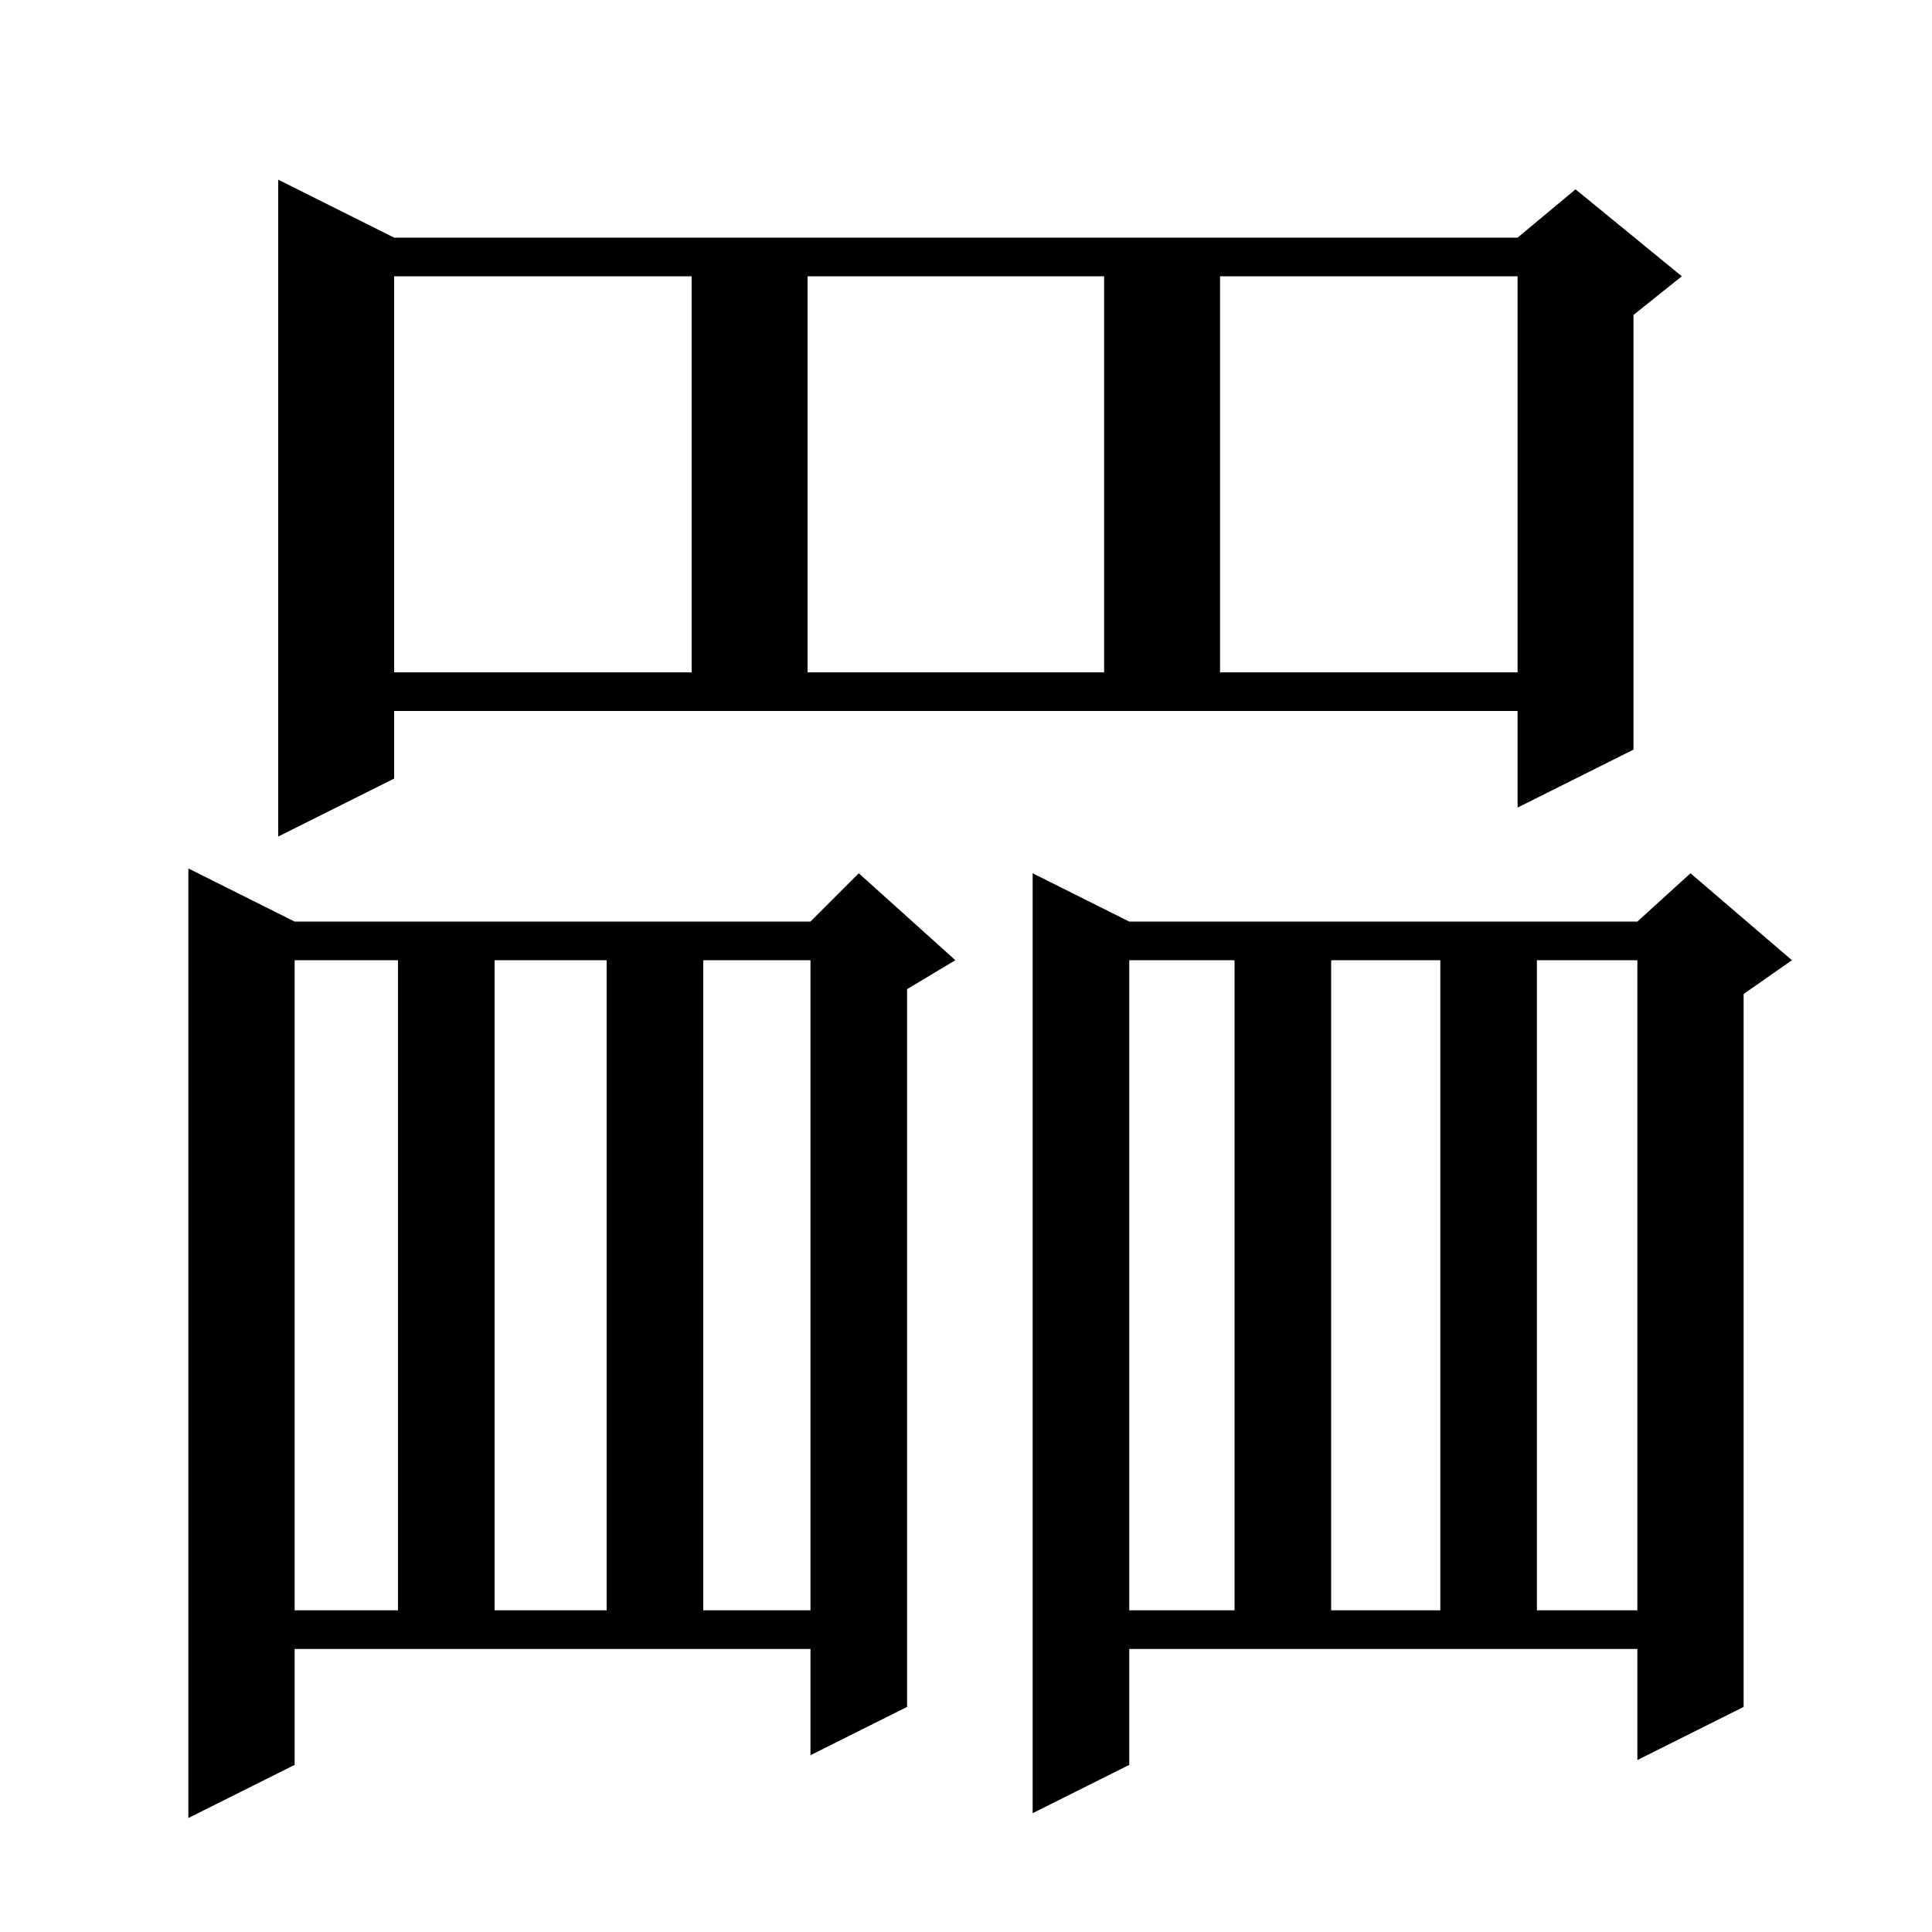
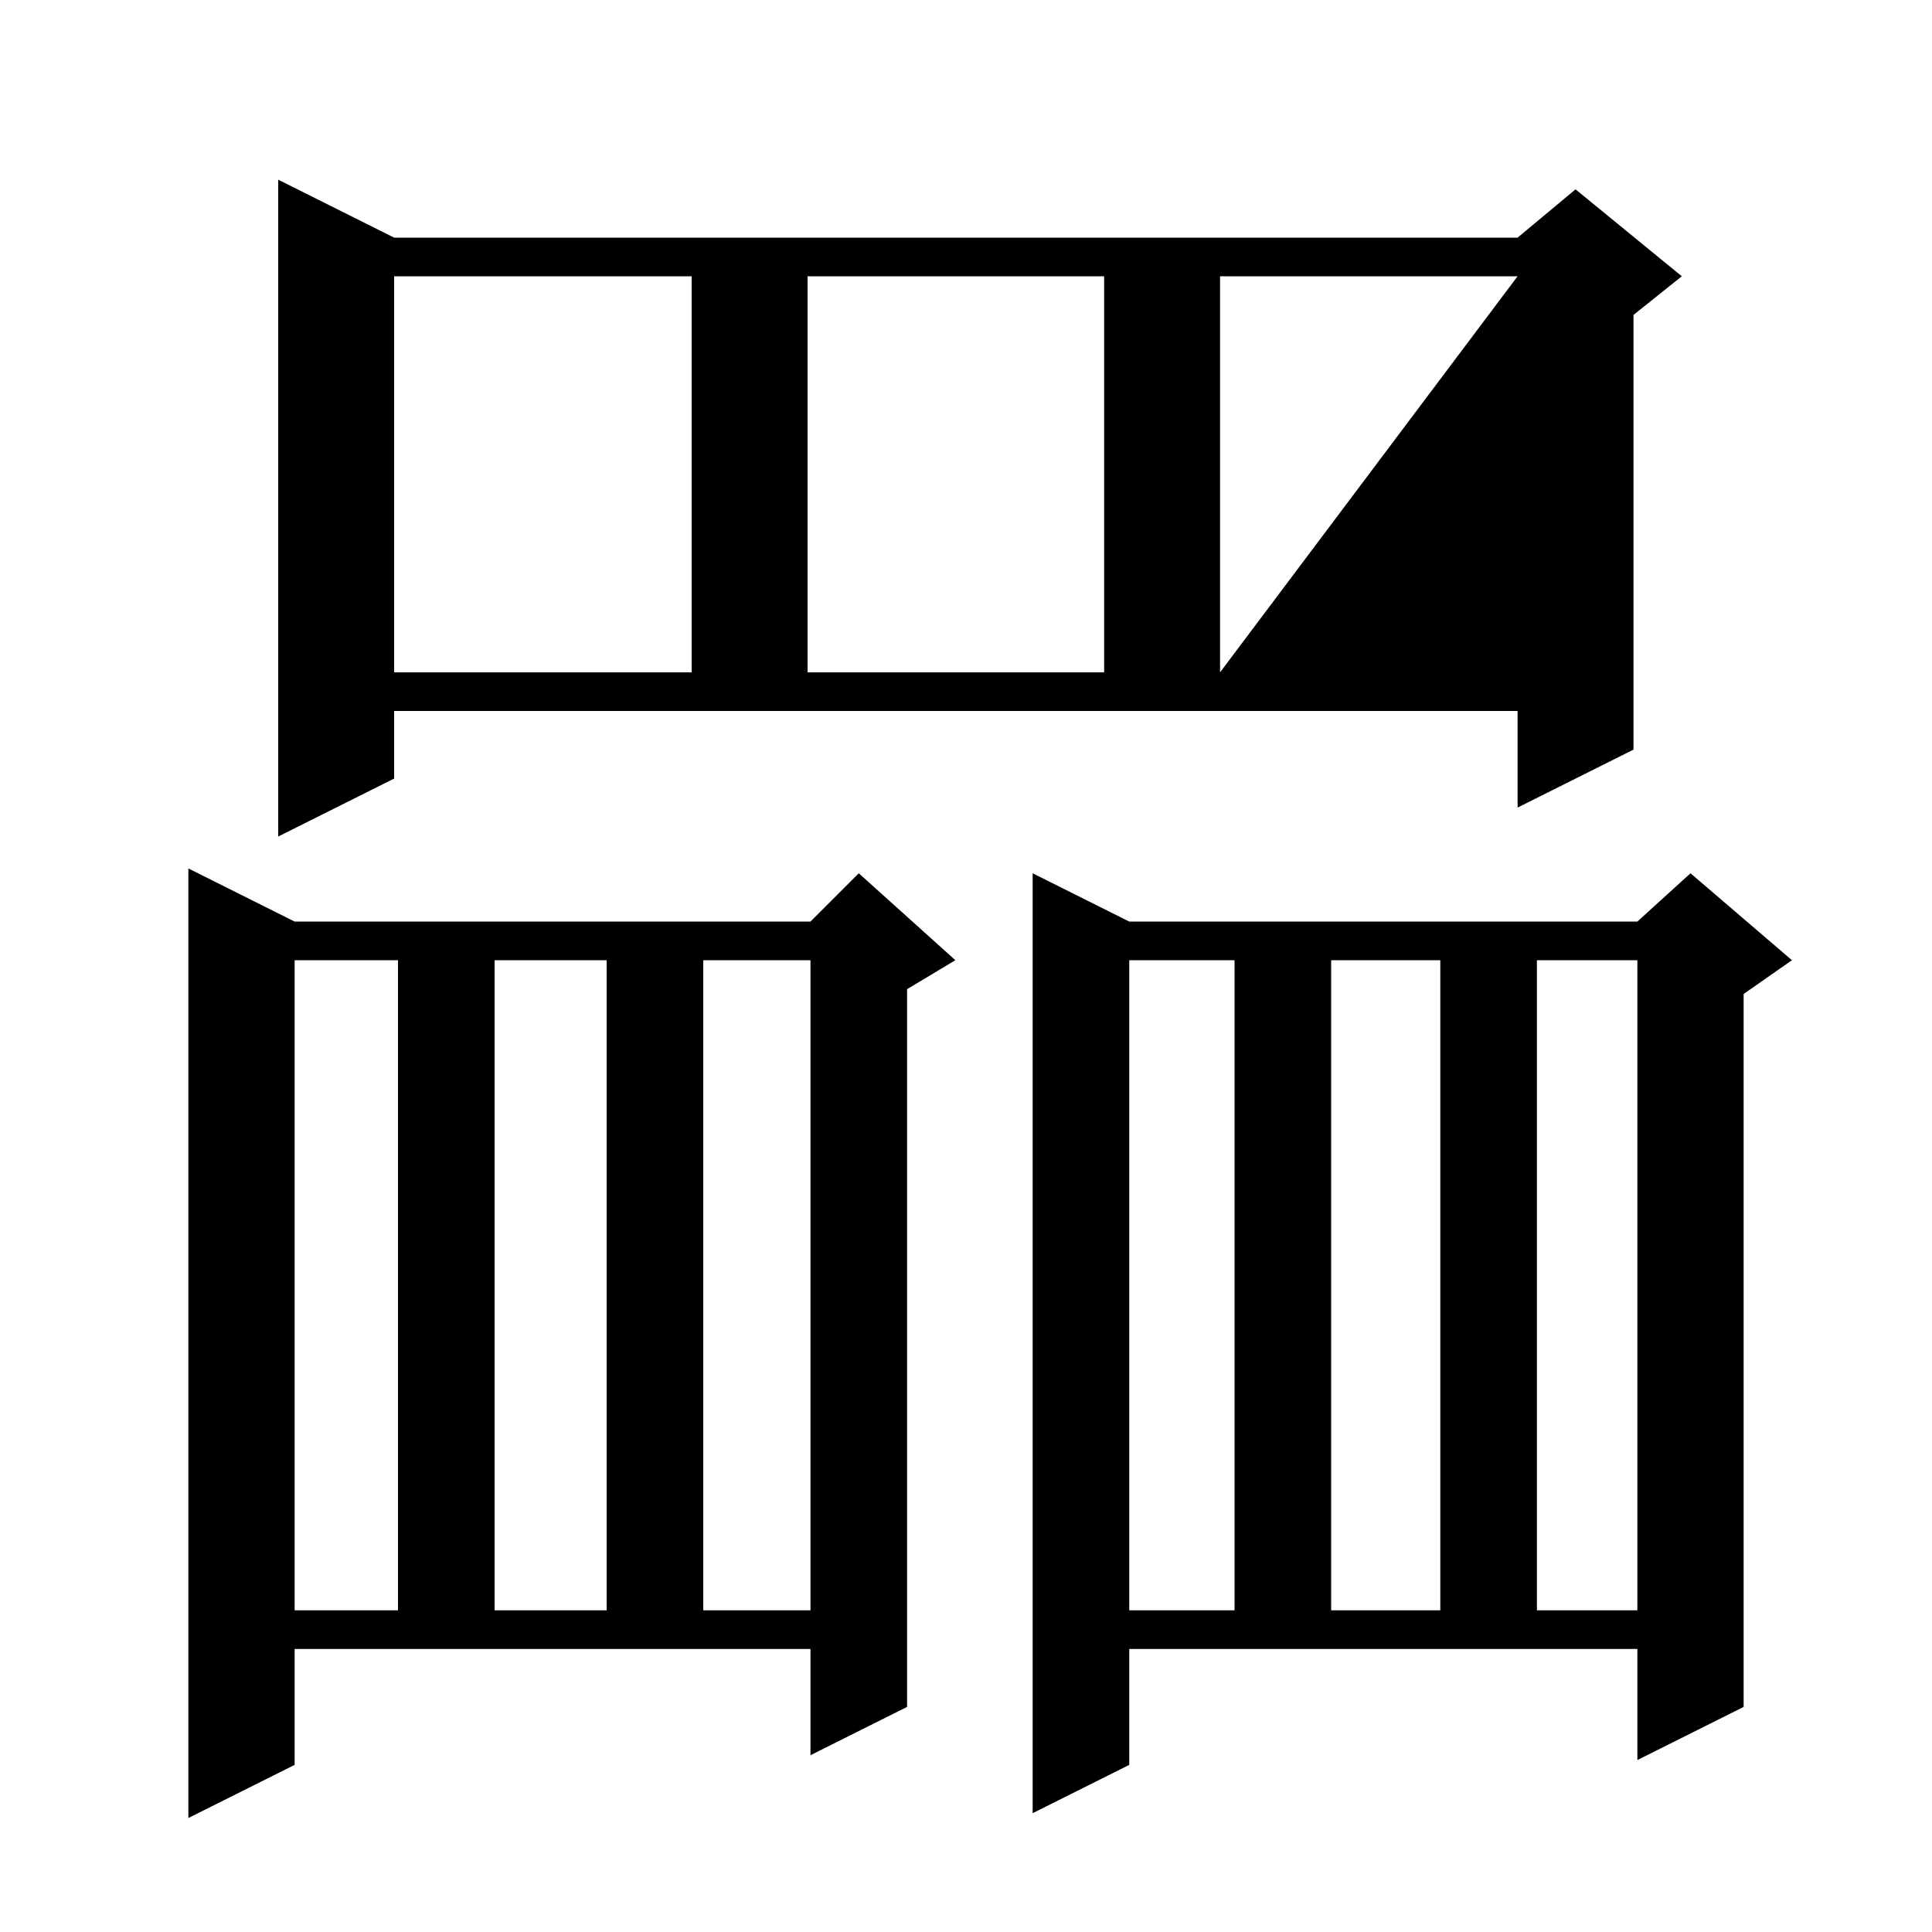
<svg xmlns="http://www.w3.org/2000/svg" version="1.1" baseProfile="full" viewBox="0 0 200 200" width="200" height="200">
  <g fill="currentColor">
-     <path d="M 30.5 182.7 L 19.5 188.2 L 19.5 89.9 L 30.5 95.4 L 83.9 95.4 L 88.9 90.4 L 98.9 99.4 L 93.9 102.4 L 93.9 176.7 L 83.9 181.7 L 83.9 170.7 L 30.5 170.7 Z M 116.9 182.7 L 106.9 187.7 L 106.9 90.4 L 116.9 95.4 L 169.5 95.4 L 175.0 90.4 L 185.5 99.4 L 180.5 102.9 L 180.5 176.7 L 169.5 182.2 L 169.5 170.7 L 116.9 170.7 Z M 116.9 99.4 L 116.9 166.7 L 127.8 166.7 L 127.8 99.4 Z M 137.8 99.4 L 137.8 166.7 L 149.1 166.7 L 149.1 99.4 Z M 159.1 99.4 L 159.1 166.7 L 169.5 166.7 L 169.5 99.4 Z M 30.5 99.4 L 30.5 166.7 L 41.2 166.7 L 41.2 99.4 Z M 51.2 99.4 L 51.2 166.7 L 62.8 166.7 L 62.8 99.4 Z M 72.8 99.4 L 72.8 166.7 L 83.9 166.7 L 83.9 99.4 Z M 40.8 80.6 L 28.8 86.6 L 28.8 18.6 L 40.8 24.6 L 157.1 24.6 L 163.1 19.6 L 174.1 28.6 L 169.1 32.6 L 169.1 77.6 L 157.1 83.6 L 157.1 73.6 L 40.8 73.6 Z M 40.8 28.6 L 40.8 69.6 L 71.6 69.6 L 71.6 28.6 Z M 83.6 28.6 L 83.6 69.6 L 114.3 69.6 L 114.3 28.6 Z M 126.3 28.6 L 126.3 69.6 L 157.1 69.6 L 157.1 28.6 Z " />
+     <path d="M 30.5 182.7 L 19.5 188.2 L 19.5 89.9 L 30.5 95.4 L 83.9 95.4 L 88.9 90.4 L 98.9 99.4 L 93.9 102.4 L 93.9 176.7 L 83.9 181.7 L 83.9 170.7 L 30.5 170.7 Z M 116.9 182.7 L 106.9 187.7 L 106.9 90.4 L 116.9 95.4 L 169.5 95.4 L 175.0 90.4 L 185.5 99.4 L 180.5 102.9 L 180.5 176.7 L 169.5 182.2 L 169.5 170.7 L 116.9 170.7 Z M 116.9 99.4 L 116.9 166.7 L 127.8 166.7 L 127.8 99.4 Z M 137.8 99.4 L 137.8 166.7 L 149.1 166.7 L 149.1 99.4 Z M 159.1 99.4 L 159.1 166.7 L 169.5 166.7 L 169.5 99.4 Z M 30.5 99.4 L 30.5 166.7 L 41.2 166.7 L 41.2 99.4 Z M 51.2 99.4 L 51.2 166.7 L 62.8 166.7 L 62.8 99.4 Z M 72.8 99.4 L 72.8 166.7 L 83.9 166.7 L 83.9 99.4 Z M 40.8 80.6 L 28.8 86.6 L 28.8 18.6 L 40.8 24.6 L 157.1 24.6 L 163.1 19.6 L 174.1 28.6 L 169.1 32.6 L 169.1 77.6 L 157.1 83.6 L 157.1 73.6 L 40.8 73.6 Z M 40.8 28.6 L 40.8 69.6 L 71.6 69.6 L 71.6 28.6 Z M 83.6 28.6 L 83.6 69.6 L 114.3 69.6 L 114.3 28.6 Z M 126.3 28.6 L 126.3 69.6 L 157.1 28.6 Z " />
  </g>
</svg>